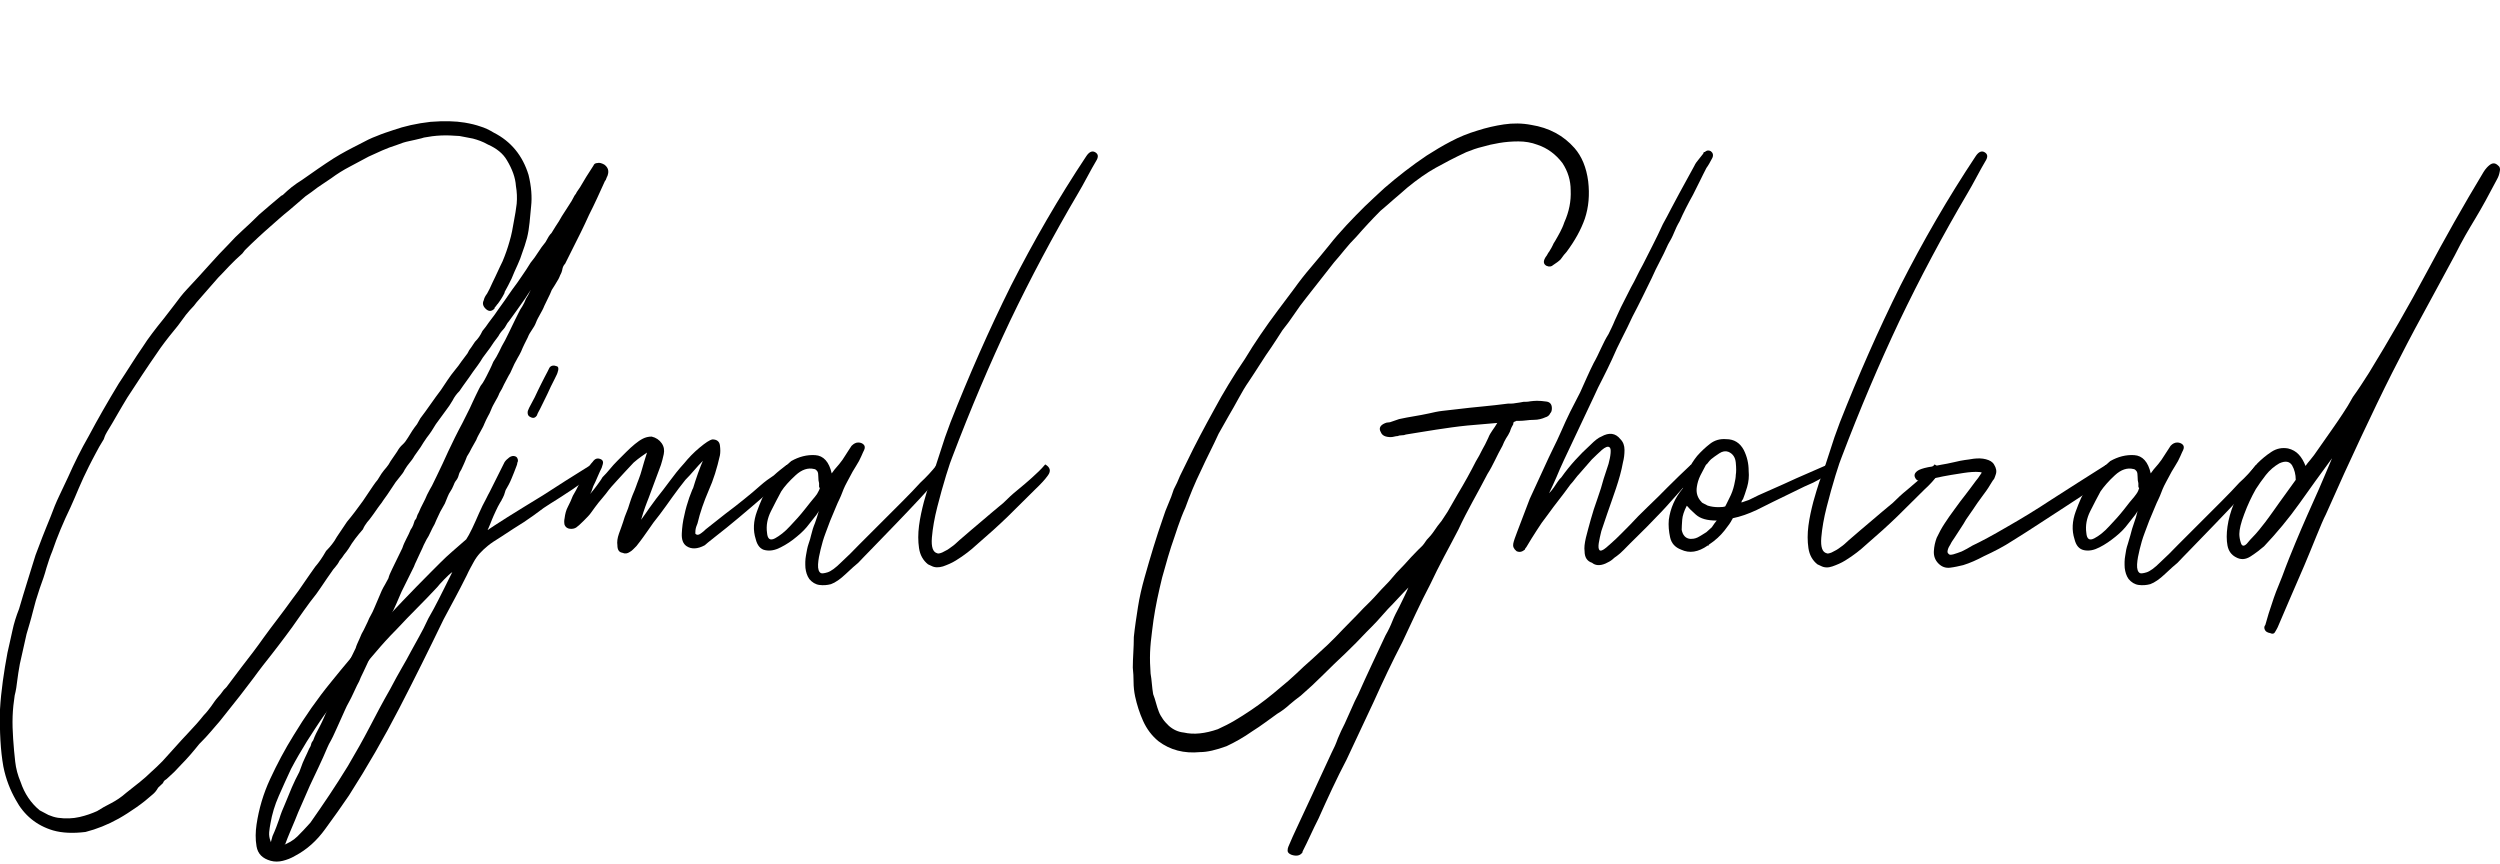
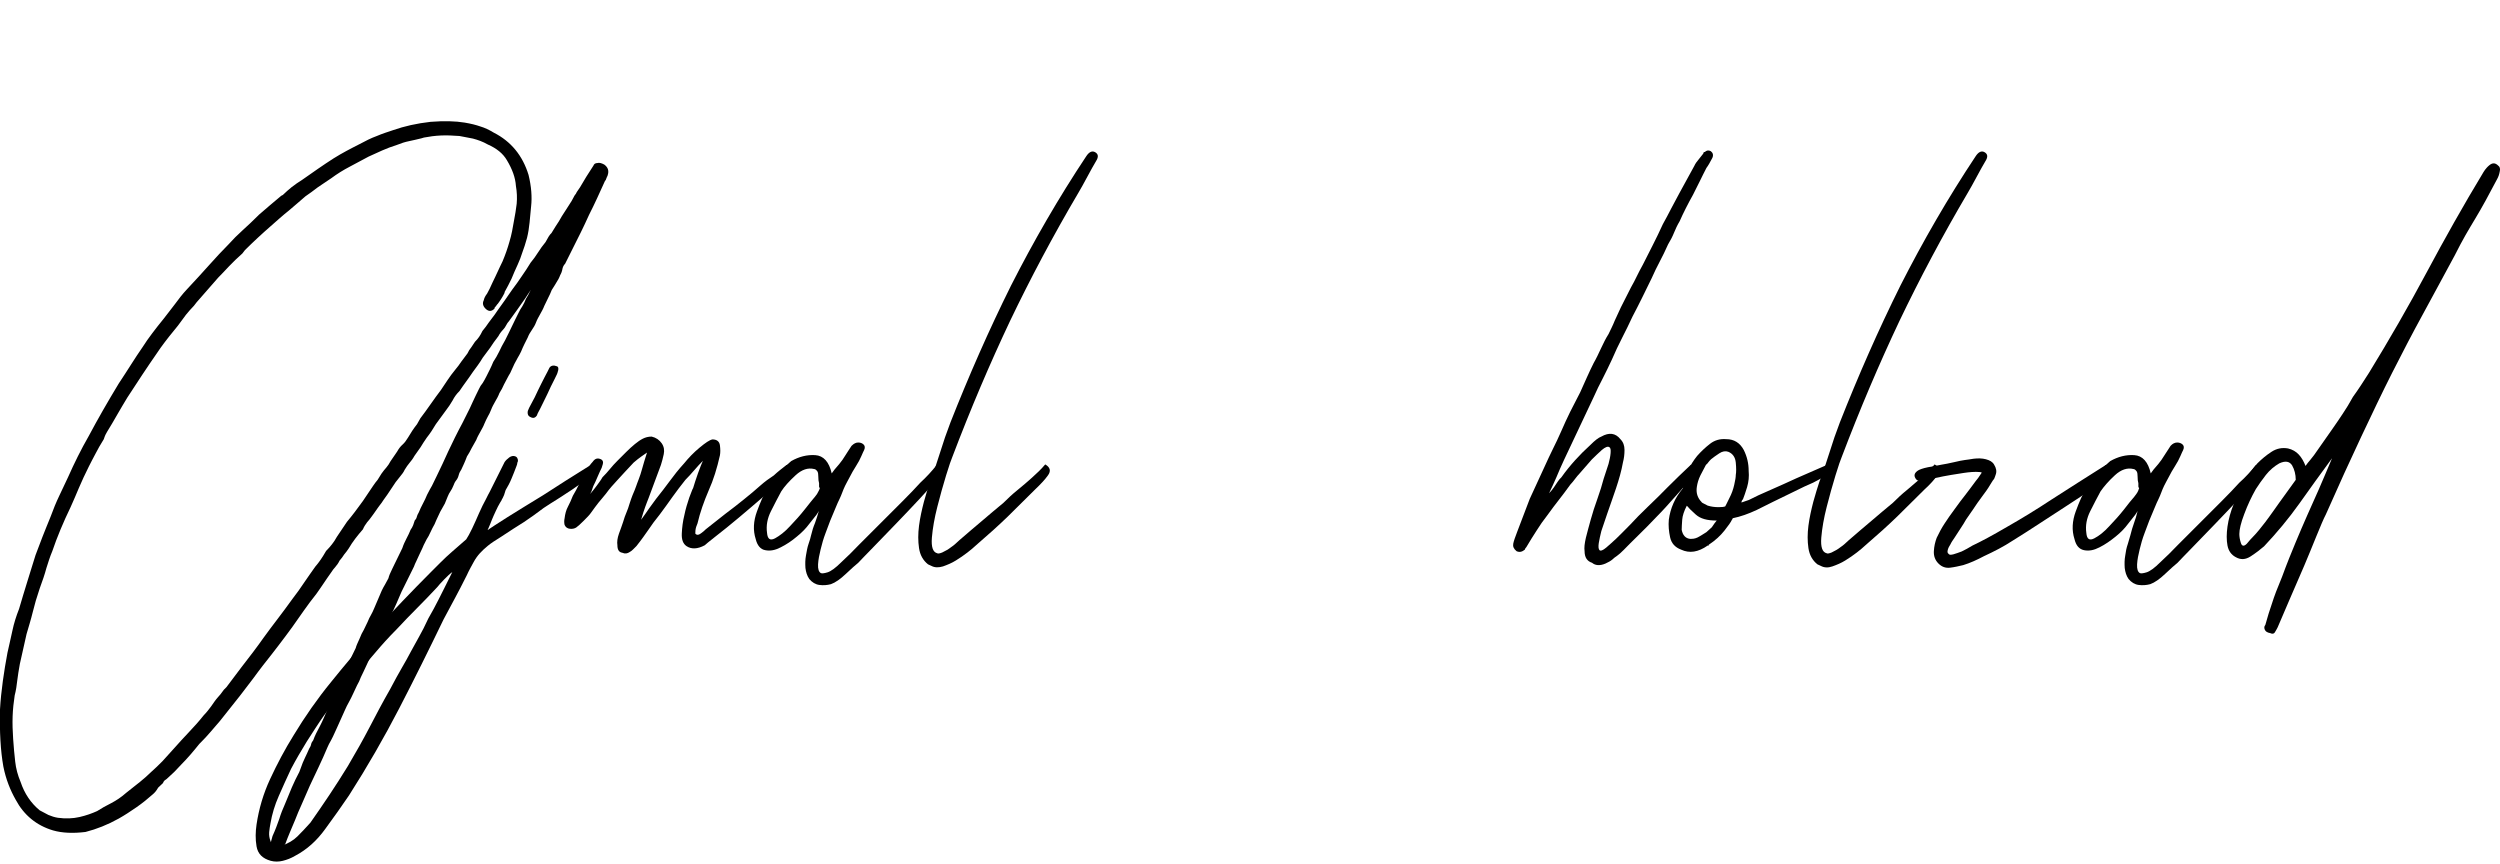
<svg xmlns="http://www.w3.org/2000/svg" version="1.1" id="Layer_1" x="0px" y="0px" width="97.06px" height="33.55px" viewBox="0 0 97.06 33.55" style="enable-background:new 0 0 97.06 33.55;" xml:space="preserve">
  <g>
    <path d="M21.75,10.68c-0.04,0.11-0.09,0.2-0.15,0.29c-0.05,0.09-0.11,0.18-0.18,0.29c-0.04,0.11-0.09,0.21-0.14,0.31   c-0.05,0.1-0.1,0.2-0.15,0.31c-0.04,0.11-0.1,0.21-0.16,0.32s-0.12,0.21-0.16,0.32c-0.04,0.11-0.1,0.2-0.16,0.29   c-0.06,0.09-0.12,0.18-0.16,0.29c-0.04,0.09-0.09,0.17-0.13,0.26c-0.04,0.09-0.09,0.18-0.13,0.29c-0.04,0.09-0.09,0.17-0.13,0.24   c-0.04,0.08-0.09,0.16-0.13,0.24c-0.04,0.09-0.08,0.17-0.11,0.24c-0.03,0.08-0.07,0.15-0.11,0.21c-0.06,0.11-0.12,0.22-0.18,0.34   c-0.05,0.12-0.11,0.23-0.18,0.34c-0.04,0.11-0.1,0.22-0.16,0.32c-0.06,0.11-0.12,0.21-0.16,0.32c-0.04,0.11-0.09,0.2-0.13,0.27   c-0.04,0.08-0.09,0.17-0.13,0.27c-0.04,0.11-0.1,0.21-0.16,0.32c-0.06,0.11-0.12,0.21-0.16,0.32c-0.06,0.11-0.12,0.21-0.18,0.32   c-0.05,0.11-0.11,0.21-0.18,0.32c-0.04,0.11-0.08,0.2-0.11,0.27s-0.07,0.16-0.11,0.24c-0.04,0.06-0.08,0.13-0.1,0.21   c-0.02,0.08-0.05,0.15-0.1,0.21s-0.08,0.13-0.11,0.21s-0.07,0.15-0.11,0.21s-0.08,0.13-0.11,0.21c-0.03,0.08-0.07,0.17-0.11,0.27   c-0.06,0.11-0.12,0.21-0.18,0.32c-0.05,0.11-0.1,0.21-0.15,0.32c-0.04,0.11-0.09,0.21-0.15,0.31c-0.05,0.1-0.1,0.2-0.15,0.31   c-0.04,0.06-0.11,0.18-0.19,0.35c-0.02,0.06-0.08,0.18-0.16,0.35c-0.02,0.04-0.04,0.09-0.06,0.13c-0.02,0.04-0.04,0.09-0.06,0.13   c-0.04,0.09-0.08,0.16-0.1,0.23l-0.48,0.97l-0.1,0.23c-0.06,0.15-0.13,0.3-0.19,0.43c-0.06,0.14-0.14,0.27-0.23,0.4   c-0.02,0.06-0.05,0.14-0.1,0.23c-0.06,0.17-0.14,0.31-0.23,0.42c-0.04,0.15-0.1,0.29-0.16,0.42c-0.06,0.13-0.13,0.26-0.19,0.39   c-0.06,0.13-0.13,0.26-0.19,0.4s-0.13,0.27-0.19,0.4c-0.04,0.11-0.09,0.22-0.15,0.32c-0.05,0.11-0.1,0.21-0.15,0.32   s-0.1,0.21-0.16,0.32c-0.06,0.11-0.12,0.22-0.16,0.32c-0.11,0.24-0.21,0.47-0.31,0.69c-0.1,0.23-0.2,0.44-0.31,0.63l-0.06,0.13   c-0.11,0.26-0.22,0.51-0.34,0.76c-0.12,0.25-0.23,0.49-0.34,0.72c-0.11,0.26-0.21,0.49-0.31,0.71s-0.19,0.43-0.27,0.64   c-0.06,0.15-0.13,0.3-0.19,0.45s-0.13,0.31-0.19,0.48l-0.03,0.03c0,0.04-0.01,0.07-0.02,0.1c-0.01,0.02-0.02,0.05-0.02,0.1   c0,0.09-0.03,0.14-0.1,0.16c0,0.02-0.03,0.03-0.1,0.03h-0.06c-0.17-0.06-0.26-0.18-0.26-0.35c0.02-0.09,0.04-0.16,0.05-0.21   c0.01-0.05,0.03-0.11,0.05-0.18c0.11-0.24,0.19-0.46,0.26-0.66c0.06-0.2,0.14-0.4,0.23-0.6c0.09-0.21,0.17-0.42,0.26-0.63   c0.09-0.2,0.18-0.4,0.29-0.6l0.06-0.16c0.04-0.13,0.1-0.26,0.16-0.39s0.12-0.25,0.16-0.35c0.04-0.06,0.07-0.12,0.08-0.18   c0.01-0.05,0.04-0.1,0.08-0.15c0.06-0.17,0.15-0.35,0.26-0.55c0.11-0.21,0.2-0.43,0.29-0.64c0.09-0.21,0.18-0.43,0.29-0.64   c0.11-0.24,0.21-0.46,0.31-0.68c0.1-0.21,0.2-0.44,0.31-0.68l0.19-0.39c0.02-0.09,0.08-0.21,0.16-0.39   c0.04-0.11,0.09-0.21,0.15-0.31c0.05-0.1,0.1-0.2,0.15-0.31c0.04-0.11,0.09-0.2,0.13-0.27s0.09-0.17,0.13-0.27l0.29-0.68   c0.04-0.09,0.09-0.17,0.13-0.24c0.04-0.08,0.09-0.16,0.13-0.24c0.02-0.09,0.07-0.21,0.16-0.39l0.19-0.39l0.19-0.39   c0.04-0.13,0.1-0.25,0.16-0.37c0.06-0.12,0.12-0.23,0.16-0.34c0.04-0.06,0.08-0.12,0.1-0.18c0.02-0.05,0.04-0.11,0.06-0.18   c0.04-0.04,0.07-0.09,0.08-0.14c0.01-0.05,0.04-0.11,0.08-0.18c0.04-0.11,0.1-0.22,0.16-0.34c0.06-0.12,0.12-0.23,0.16-0.34   c0.09-0.17,0.15-0.29,0.19-0.35l0.19-0.39c0.04-0.09,0.08-0.16,0.11-0.23s0.07-0.14,0.11-0.23c0.04-0.09,0.08-0.17,0.11-0.24   s0.07-0.16,0.11-0.24c0.17-0.36,0.35-0.73,0.55-1.1l0.16-0.32c0.09-0.17,0.17-0.34,0.24-0.5c0.07-0.16,0.16-0.33,0.24-0.5   c0.04-0.09,0.09-0.17,0.15-0.24c0.05-0.08,0.1-0.17,0.15-0.27c0.04-0.09,0.09-0.17,0.13-0.26c0.04-0.09,0.09-0.18,0.13-0.29   c0.09-0.13,0.16-0.26,0.23-0.4c0.06-0.14,0.14-0.28,0.23-0.44c0.09-0.17,0.17-0.35,0.26-0.53c0.09-0.18,0.17-0.36,0.26-0.53   c0.04-0.09,0.09-0.17,0.15-0.26c0.05-0.09,0.1-0.18,0.14-0.29c0.04-0.06,0.11-0.18,0.19-0.35l-0.23,0.35   c-0.11,0.15-0.21,0.3-0.31,0.44s-0.2,0.28-0.31,0.43c-0.04,0.04-0.08,0.1-0.11,0.16s-0.07,0.12-0.11,0.16s-0.08,0.09-0.11,0.13   s-0.06,0.09-0.08,0.13c-0.13,0.17-0.24,0.32-0.32,0.45l-0.29,0.39c-0.06,0.11-0.13,0.2-0.19,0.29c-0.06,0.09-0.13,0.17-0.19,0.26   c-0.09,0.13-0.17,0.25-0.26,0.37c-0.09,0.12-0.17,0.24-0.26,0.37c-0.11,0.11-0.2,0.23-0.27,0.37c-0.08,0.14-0.17,0.27-0.27,0.4   c-0.06,0.09-0.13,0.17-0.19,0.26c-0.06,0.09-0.13,0.17-0.19,0.26c-0.11,0.19-0.23,0.37-0.35,0.52c-0.09,0.13-0.17,0.25-0.24,0.37   c-0.08,0.12-0.16,0.23-0.24,0.34c-0.06,0.11-0.13,0.2-0.19,0.27s-0.13,0.17-0.19,0.27c-0.04,0.09-0.1,0.17-0.16,0.24   c-0.06,0.08-0.13,0.16-0.19,0.24c-0.11,0.17-0.22,0.33-0.32,0.48c-0.04,0.06-0.09,0.13-0.15,0.21c-0.05,0.08-0.1,0.15-0.15,0.21   s-0.09,0.13-0.15,0.21s-0.1,0.15-0.15,0.21c-0.06,0.09-0.13,0.17-0.19,0.24c-0.06,0.08-0.12,0.17-0.16,0.27   c-0.21,0.24-0.4,0.48-0.55,0.74c-0.06,0.09-0.12,0.17-0.18,0.24c-0.05,0.08-0.11,0.16-0.18,0.24c-0.04,0.09-0.1,0.17-0.16,0.24   s-0.12,0.14-0.16,0.21c-0.11,0.15-0.2,0.29-0.29,0.42s-0.18,0.27-0.29,0.42c-0.17,0.21-0.33,0.43-0.48,0.64   c-0.15,0.21-0.3,0.43-0.45,0.64c-0.17,0.24-0.35,0.47-0.53,0.71c-0.18,0.24-0.38,0.49-0.6,0.77c-0.13,0.17-0.26,0.34-0.39,0.52   c-0.13,0.17-0.27,0.35-0.42,0.55l-0.1,0.13l-0.77,0.97c-0.13,0.15-0.25,0.29-0.37,0.43c-0.12,0.14-0.24,0.27-0.37,0.4l-0.06,0.06   c-0.24,0.3-0.47,0.57-0.71,0.81c-0.17,0.19-0.33,0.35-0.48,0.48c-0.06,0.06-0.12,0.11-0.16,0.13c-0.04,0.04-0.06,0.08-0.06,0.1   c-0.06,0.06-0.13,0.12-0.19,0.18C6.06,30.72,6,30.78,5.93,30.84c-0.19,0.17-0.4,0.34-0.63,0.5c-0.23,0.16-0.46,0.31-0.69,0.44   c-0.43,0.24-0.86,0.41-1.29,0.52c-0.49,0.06-0.91,0.04-1.26-0.06c-0.64-0.19-1.13-0.59-1.45-1.19c-0.21-0.37-0.38-0.79-0.48-1.29   c-0.11-0.62-0.15-1.36-0.13-2.22c0.02-0.36,0.06-0.73,0.11-1.1c0.05-0.36,0.11-0.73,0.18-1.1c0.06-0.28,0.13-0.56,0.19-0.85   c0.06-0.29,0.15-0.57,0.26-0.85c0.11-0.36,0.21-0.72,0.32-1.06c0.11-0.34,0.21-0.69,0.32-1.03c0.09-0.24,0.18-0.47,0.27-0.71   s0.2-0.49,0.31-0.77c0.11-0.3,0.22-0.57,0.34-0.82c0.12-0.25,0.23-0.49,0.34-0.72c0.24-0.54,0.5-1.07,0.81-1.61   c0.34-0.64,0.73-1.32,1.16-2.03c0.17-0.26,0.33-0.5,0.48-0.74c0.15-0.24,0.3-0.46,0.45-0.68c0.11-0.17,0.23-0.35,0.37-0.53   c0.14-0.18,0.28-0.37,0.44-0.56C6.5,12.18,6.65,12,6.79,11.81s0.29-0.39,0.47-0.58c0.32-0.34,0.61-0.66,0.87-0.95   c0.26-0.29,0.5-0.55,0.74-0.79c0.17-0.19,0.36-0.38,0.56-0.56c0.2-0.18,0.39-0.36,0.56-0.53l0.06-0.06   c0.15-0.13,0.29-0.25,0.43-0.37c0.14-0.12,0.28-0.24,0.44-0.37l0.06-0.03c0.11-0.11,0.23-0.21,0.35-0.31   c0.13-0.1,0.26-0.19,0.39-0.27c0.21-0.15,0.42-0.29,0.63-0.44c0.2-0.14,0.4-0.27,0.6-0.4c0.17-0.11,0.34-0.2,0.5-0.29   c0.16-0.09,0.33-0.17,0.5-0.26c0.24-0.13,0.46-0.24,0.68-0.32c0.21-0.09,0.43-0.16,0.64-0.23c0.43-0.15,0.91-0.26,1.45-0.32   c0.52-0.04,0.96-0.03,1.32,0.03c0.24,0.04,0.44,0.09,0.61,0.15c0.17,0.05,0.34,0.13,0.52,0.24c0.67,0.34,1.12,0.89,1.35,1.64   c0.11,0.45,0.14,0.86,0.1,1.22c-0.02,0.21-0.04,0.42-0.06,0.63c-0.02,0.2-0.05,0.4-0.1,0.6c-0.06,0.22-0.12,0.4-0.18,0.56   c-0.05,0.16-0.11,0.32-0.18,0.47c-0.09,0.19-0.17,0.38-0.24,0.55c-0.08,0.17-0.17,0.34-0.27,0.52v0.03   c-0.04,0.09-0.09,0.16-0.13,0.23s-0.09,0.13-0.13,0.19c-0.02,0.02-0.04,0.04-0.05,0.06c-0.01,0.02-0.04,0.05-0.08,0.1v0.03   c-0.11,0.11-0.21,0.12-0.32,0.03c-0.13-0.11-0.16-0.23-0.1-0.35c0.02-0.09,0.06-0.17,0.13-0.26l0.1-0.19   c0.02-0.04,0.04-0.09,0.06-0.13c0.02-0.04,0.04-0.09,0.06-0.13c0.06-0.13,0.13-0.26,0.19-0.4c0.06-0.14,0.13-0.27,0.19-0.4   c0.11-0.26,0.2-0.52,0.27-0.77c0.08-0.26,0.13-0.54,0.18-0.84c0.04-0.19,0.07-0.4,0.1-0.63c0.02-0.23,0.01-0.46-0.03-0.69   c-0.02-0.32-0.14-0.65-0.35-1c-0.15-0.26-0.4-0.46-0.74-0.61c-0.19-0.11-0.39-0.18-0.58-0.23c-0.19-0.04-0.37-0.07-0.52-0.1   c-0.26-0.02-0.5-0.03-0.72-0.02c-0.23,0.01-0.45,0.04-0.66,0.08l-0.1,0.03c-0.17,0.04-0.33,0.08-0.48,0.11   c-0.15,0.03-0.31,0.08-0.48,0.15c-0.19,0.06-0.38,0.13-0.56,0.21c-0.18,0.08-0.36,0.16-0.53,0.24c-0.24,0.13-0.48,0.26-0.73,0.39   c-0.25,0.13-0.49,0.28-0.72,0.45c-0.17,0.11-0.34,0.23-0.52,0.35c-0.17,0.13-0.33,0.25-0.48,0.35c-0.19,0.17-0.41,0.35-0.64,0.55   c-0.24,0.19-0.47,0.4-0.71,0.61c-0.17,0.15-0.34,0.3-0.5,0.45c-0.16,0.15-0.33,0.31-0.5,0.48l-0.1,0.13   c-0.19,0.17-0.37,0.34-0.52,0.5c-0.15,0.16-0.29,0.31-0.42,0.44c-0.15,0.17-0.29,0.33-0.42,0.48c-0.13,0.15-0.27,0.31-0.42,0.48   l-0.1,0.13c-0.11,0.11-0.21,0.23-0.31,0.35c-0.1,0.13-0.2,0.27-0.31,0.42c-0.11,0.13-0.22,0.27-0.34,0.42   c-0.12,0.15-0.23,0.3-0.34,0.45l-0.13,0.19c-0.39,0.56-0.77,1.14-1.16,1.74c-0.13,0.21-0.26,0.44-0.39,0.66   c-0.13,0.23-0.26,0.45-0.39,0.66c-0.04,0.06-0.09,0.16-0.13,0.29c-0.13,0.21-0.24,0.4-0.32,0.56c-0.09,0.16-0.17,0.33-0.26,0.5   c-0.15,0.3-0.28,0.58-0.39,0.84c-0.11,0.26-0.21,0.5-0.32,0.74c-0.28,0.58-0.52,1.15-0.71,1.71c-0.09,0.21-0.16,0.44-0.23,0.66   c-0.06,0.23-0.15,0.49-0.26,0.79c-0.11,0.32-0.2,0.63-0.27,0.92s-0.16,0.57-0.24,0.85c-0.04,0.19-0.09,0.39-0.13,0.58   c-0.04,0.19-0.09,0.39-0.13,0.58c-0.04,0.24-0.08,0.45-0.1,0.64c-0.02,0.19-0.05,0.39-0.1,0.58c-0.04,0.26-0.07,0.53-0.08,0.81   c-0.01,0.28,0,0.57,0.02,0.87c0.02,0.32,0.05,0.62,0.08,0.89s0.1,0.53,0.21,0.79c0.15,0.45,0.4,0.82,0.74,1.1   c0.11,0.06,0.22,0.12,0.34,0.18c0.12,0.05,0.24,0.09,0.37,0.11c0.3,0.04,0.58,0.03,0.84-0.03c0.26-0.06,0.48-0.14,0.68-0.23   c0.17-0.11,0.35-0.21,0.55-0.31c0.19-0.1,0.39-0.23,0.58-0.4c0.19-0.15,0.37-0.29,0.53-0.42c0.16-0.13,0.31-0.26,0.44-0.39   c0.15-0.13,0.29-0.27,0.44-0.42c0.14-0.15,0.29-0.32,0.47-0.52c0.17-0.19,0.35-0.39,0.55-0.6c0.19-0.2,0.39-0.42,0.58-0.66   c0.11-0.11,0.2-0.23,0.29-0.35c0.09-0.13,0.17-0.25,0.26-0.35c0.06-0.06,0.14-0.16,0.23-0.29l0.1-0.1l0.58-0.77   c0.32-0.41,0.61-0.79,0.87-1.16c0.17-0.24,0.35-0.47,0.53-0.71c0.18-0.24,0.38-0.5,0.6-0.81c0.15-0.19,0.29-0.39,0.43-0.6   c0.14-0.2,0.28-0.41,0.44-0.63c0.15-0.17,0.29-0.38,0.42-0.61c0.09-0.09,0.16-0.17,0.23-0.26s0.13-0.18,0.19-0.29l0.39-0.58   c0.11-0.13,0.21-0.26,0.31-0.39s0.2-0.27,0.31-0.42l0.39-0.58c0.06-0.09,0.12-0.17,0.18-0.24c0.05-0.08,0.1-0.16,0.15-0.24   c0.06-0.09,0.13-0.17,0.19-0.24s0.12-0.16,0.16-0.24c0.04-0.06,0.09-0.13,0.13-0.19c0.04-0.06,0.09-0.13,0.13-0.19   c0.06-0.11,0.13-0.2,0.21-0.27c0.08-0.07,0.15-0.17,0.21-0.27c0.11-0.19,0.23-0.37,0.35-0.52l0.13-0.23   c0.13-0.17,0.26-0.35,0.4-0.55s0.27-0.38,0.4-0.55c0.09-0.13,0.17-0.26,0.26-0.39c0.09-0.13,0.18-0.26,0.29-0.39   c0.09-0.11,0.17-0.21,0.24-0.32c0.08-0.11,0.16-0.21,0.24-0.32c0.04-0.09,0.09-0.17,0.15-0.24c0.05-0.07,0.1-0.15,0.14-0.21   c0.06-0.06,0.12-0.13,0.16-0.19s0.09-0.14,0.13-0.23c0.09-0.11,0.17-0.21,0.24-0.32c0.08-0.11,0.16-0.21,0.24-0.32   c0.09-0.13,0.17-0.25,0.26-0.37c0.09-0.12,0.17-0.24,0.26-0.37l0.16-0.23c0.13-0.17,0.25-0.34,0.37-0.52   c0.12-0.17,0.23-0.34,0.34-0.52c0.11-0.13,0.2-0.26,0.29-0.4c0.09-0.14,0.18-0.27,0.29-0.4c0.09-0.17,0.16-0.29,0.23-0.35   l0.16-0.26c0.09-0.13,0.17-0.26,0.24-0.39c0.08-0.13,0.17-0.27,0.27-0.42c0.09-0.13,0.15-0.24,0.19-0.32   c0.02-0.04,0.04-0.08,0.06-0.1c0.02-0.02,0.04-0.05,0.06-0.1l0.13-0.19c0.15-0.26,0.32-0.54,0.52-0.84c0.02-0.06,0.07-0.1,0.16-0.1   c0.06-0.02,0.15,0,0.26,0.06c0.15,0.11,0.19,0.25,0.13,0.42c0,0.02-0.01,0.04-0.03,0.06c0,0.02-0.01,0.04-0.02,0.06   s-0.02,0.04-0.02,0.06l-0.03,0.03c-0.11,0.24-0.21,0.46-0.31,0.68c-0.1,0.21-0.2,0.43-0.31,0.64c-0.11,0.24-0.21,0.46-0.32,0.68   c-0.11,0.21-0.21,0.43-0.32,0.64l-0.29,0.58c-0.04,0.04-0.08,0.1-0.1,0.18C21.82,10.54,21.79,10.61,21.75,10.68z" />
    <path d="M22.94,18.05c0.13,0.21,0.12,0.37-0.03,0.45c-0.19,0.15-0.36,0.27-0.5,0.37s-0.27,0.19-0.4,0.27   c-0.13,0.09-0.26,0.17-0.4,0.26c-0.14,0.09-0.31,0.19-0.5,0.32c-0.28,0.21-0.54,0.4-0.77,0.55c-0.24,0.15-0.54,0.34-0.9,0.58   c-0.21,0.13-0.38,0.24-0.5,0.34c-0.12,0.1-0.22,0.19-0.31,0.29c-0.09,0.1-0.17,0.21-0.24,0.34c-0.07,0.13-0.17,0.3-0.27,0.52   c-0.17,0.34-0.32,0.63-0.45,0.87s-0.28,0.52-0.45,0.84c-0.56,1.16-1.13,2.31-1.72,3.45c-0.59,1.14-1.24,2.27-1.95,3.38   c-0.28,0.41-0.58,0.84-0.92,1.3c-0.33,0.46-0.72,0.81-1.18,1.05c-0.15,0.09-0.31,0.15-0.47,0.19c-0.16,0.04-0.32,0.04-0.47,0   c-0.32-0.09-0.5-0.27-0.55-0.56s-0.04-0.57,0-0.85c0.09-0.6,0.26-1.19,0.53-1.77c0.27-0.58,0.57-1.15,0.92-1.71   c0.43-0.71,0.91-1.4,1.45-2.06c0.54-0.67,1.08-1.31,1.64-1.93c0.73-0.79,1.48-1.58,2.25-2.35c0.09-0.09,0.2-0.2,0.35-0.35   c0.15-0.15,0.3-0.29,0.45-0.42c0.17-0.15,0.35-0.31,0.55-0.48c0.06-0.09,0.14-0.23,0.23-0.42c0.09-0.19,0.18-0.39,0.27-0.6   s0.18-0.38,0.26-0.53c0.08-0.15,0.12-0.25,0.15-0.29l0.58-1.16c0.04-0.06,0.1-0.12,0.18-0.18c0.07-0.05,0.15-0.07,0.21-0.05   c0.09,0.02,0.13,0.09,0.13,0.19c-0.02,0.04-0.03,0.08-0.03,0.1s-0.01,0.05-0.03,0.1c-0.06,0.17-0.13,0.33-0.19,0.48   c-0.06,0.15-0.14,0.3-0.23,0.45l-0.06,0.19l-0.06,0.13c-0.02,0.02-0.03,0.04-0.03,0.06c-0.04,0.06-0.09,0.15-0.15,0.26   c-0.05,0.11-0.11,0.22-0.16,0.34c-0.05,0.12-0.1,0.23-0.14,0.34c-0.04,0.11-0.08,0.18-0.1,0.23c0.09-0.06,0.34-0.23,0.77-0.5   s0.89-0.55,1.38-0.85C21.63,18.87,22.25,18.48,22.94,18.05z M16.63,24.01c0.15-0.26,0.28-0.5,0.4-0.74   c0.12-0.24,0.3-0.59,0.53-1.06c-0.09,0.06-0.19,0.16-0.32,0.29s-0.21,0.23-0.26,0.29c-0.28,0.3-0.54,0.57-0.79,0.82   c-0.25,0.25-0.51,0.52-0.79,0.82c-0.3,0.3-0.58,0.61-0.84,0.92c-0.26,0.31-0.53,0.62-0.81,0.92c-0.19,0.24-0.39,0.48-0.58,0.73   c-0.19,0.25-0.39,0.5-0.58,0.76c-0.24,0.34-0.46,0.69-0.68,1.03c-0.21,0.34-0.42,0.7-0.61,1.06c-0.17,0.36-0.33,0.72-0.48,1.06   c-0.15,0.34-0.26,0.7-0.32,1.06c-0.02,0.11-0.04,0.22-0.05,0.34c-0.01,0.12,0.01,0.23,0.05,0.34c0.06,0.19,0.2,0.26,0.42,0.19   c0.26-0.09,0.47-0.21,0.63-0.37s0.33-0.34,0.5-0.53c0.26-0.37,0.5-0.72,0.74-1.08s0.47-0.72,0.71-1.11c0.32-0.54,0.6-1.04,0.84-1.5   c0.24-0.46,0.5-0.96,0.81-1.5c0.17-0.32,0.32-0.6,0.45-0.82s0.25-0.44,0.35-0.63c0.11-0.19,0.21-0.39,0.32-0.58   C16.38,24.53,16.5,24.29,16.63,24.01z M20.59,16.19c-0.09-0.04-0.12-0.12-0.1-0.23c0.02-0.06,0.07-0.17,0.15-0.31   c0.08-0.14,0.16-0.3,0.24-0.48c0.09-0.18,0.17-0.35,0.26-0.52s0.15-0.28,0.19-0.37c0.06-0.09,0.16-0.11,0.29-0.06   c0.06,0.02,0.08,0.1,0.03,0.23c0,0.02-0.04,0.12-0.13,0.29c-0.09,0.17-0.18,0.36-0.27,0.56c-0.1,0.2-0.19,0.39-0.27,0.55   c-0.09,0.16-0.13,0.25-0.13,0.27C20.78,16.23,20.7,16.25,20.59,16.19z" />
    <path d="M30.54,18.05c0.11,0.11,0.14,0.2,0.1,0.27c-0.04,0.08-0.16,0.2-0.35,0.37c-0.13,0.13-0.35,0.33-0.66,0.6   c-0.31,0.27-0.63,0.54-0.95,0.81c-0.32,0.27-0.62,0.51-0.89,0.72c-0.27,0.21-0.41,0.33-0.43,0.35c-0.28,0.15-0.52,0.16-0.71,0.03   c-0.13-0.09-0.19-0.25-0.18-0.48c0.01-0.24,0.04-0.48,0.1-0.72c0.05-0.25,0.12-0.47,0.19-0.68c0.08-0.2,0.12-0.33,0.15-0.37   c0.04-0.15,0.11-0.34,0.19-0.58c0.09-0.24,0.15-0.4,0.19-0.48c-0.11,0.11-0.22,0.23-0.34,0.37c-0.12,0.14-0.23,0.26-0.34,0.37   c-0.17,0.21-0.34,0.44-0.5,0.66c-0.16,0.23-0.33,0.46-0.5,0.69c-0.17,0.21-0.32,0.41-0.43,0.58c-0.12,0.17-0.27,0.39-0.47,0.64   c-0.04,0.04-0.09,0.09-0.13,0.13c-0.04,0.04-0.09,0.08-0.13,0.1c-0.09,0.06-0.18,0.08-0.29,0.03c-0.13-0.02-0.19-0.12-0.19-0.29   c-0.02-0.13,0-0.28,0.06-0.45s0.12-0.32,0.16-0.45c0.04-0.15,0.09-0.27,0.13-0.37c0.04-0.1,0.09-0.22,0.13-0.37   c0.04-0.13,0.08-0.23,0.11-0.31c0.03-0.07,0.06-0.14,0.08-0.19s0.04-0.11,0.06-0.16c0.02-0.05,0.05-0.15,0.1-0.27   c0.04-0.11,0.09-0.24,0.13-0.4c0.04-0.16,0.11-0.37,0.19-0.63c-0.06,0.04-0.14,0.1-0.23,0.16c-0.09,0.06-0.18,0.14-0.29,0.23   c-0.26,0.28-0.47,0.5-0.63,0.68c-0.16,0.17-0.31,0.34-0.44,0.52c-0.11,0.13-0.2,0.25-0.29,0.35c-0.09,0.11-0.18,0.24-0.29,0.39   c-0.06,0.09-0.16,0.19-0.29,0.32c-0.13,0.13-0.23,0.22-0.29,0.26c-0.06,0.04-0.15,0.06-0.24,0.05c-0.1-0.01-0.17-0.06-0.21-0.15   c-0.02-0.09-0.02-0.17,0-0.26c0.02-0.17,0.06-0.32,0.13-0.45s0.13-0.27,0.19-0.42c0.09-0.15,0.17-0.3,0.24-0.45   c0.08-0.15,0.16-0.3,0.24-0.45c0.02-0.04,0.06-0.11,0.13-0.21c0.06-0.1,0.12-0.17,0.16-0.21c0.09-0.13,0.19-0.16,0.32-0.1   c0.04,0.02,0.07,0.05,0.08,0.1c0.01,0.04-0.01,0.12-0.05,0.23c-0.04,0.09-0.1,0.2-0.16,0.35c-0.06,0.15-0.12,0.27-0.16,0.35   C23.03,18.9,23,18.95,22.99,19c-0.01,0.05-0.04,0.11-0.08,0.18c0.11-0.13,0.2-0.24,0.27-0.34c0.07-0.1,0.15-0.2,0.21-0.31   c0.11-0.11,0.2-0.21,0.29-0.32c0.09-0.11,0.18-0.21,0.29-0.32c0.11-0.11,0.22-0.22,0.34-0.34c0.12-0.12,0.23-0.22,0.34-0.31   c0.11-0.09,0.21-0.16,0.31-0.21s0.21-0.08,0.34-0.08c0.17,0.04,0.3,0.13,0.39,0.26c0.09,0.13,0.11,0.27,0.08,0.42   c-0.03,0.15-0.07,0.29-0.11,0.42l-0.48,1.29c-0.04,0.11-0.09,0.22-0.13,0.34c-0.04,0.12-0.1,0.28-0.16,0.5   c0.11-0.15,0.21-0.29,0.31-0.44c0.1-0.14,0.19-0.26,0.27-0.37c0.19-0.24,0.37-0.47,0.53-0.69s0.35-0.46,0.56-0.69   c0.17-0.21,0.37-0.42,0.6-0.61c0.23-0.19,0.39-0.3,0.5-0.32c0.17,0,0.27,0.08,0.29,0.23c0.02,0.15,0.02,0.28,0,0.39   c-0.11,0.49-0.25,0.95-0.44,1.37c-0.18,0.42-0.33,0.84-0.43,1.27c-0.04,0.09-0.07,0.18-0.08,0.27c-0.01,0.1-0.01,0.15,0.02,0.15   c0.04,0.04,0.11,0.03,0.19-0.03c0.09-0.06,0.15-0.12,0.19-0.16c0.24-0.19,0.49-0.39,0.76-0.6c0.27-0.2,0.51-0.39,0.72-0.56   c0.24-0.19,0.45-0.37,0.63-0.53s0.36-0.29,0.53-0.4C30.2,18.31,30.37,18.18,30.54,18.05z" />
    <path d="M36.37,18.05c0.15,0.06,0.21,0.16,0.18,0.27c-0.03,0.12-0.07,0.2-0.11,0.24c-0.19,0.21-0.44,0.48-0.74,0.81   c-0.3,0.32-0.61,0.65-0.93,0.98c-0.32,0.33-0.62,0.64-0.89,0.92c-0.27,0.28-0.46,0.47-0.56,0.58c-0.11,0.09-0.27,0.23-0.48,0.43   c-0.21,0.2-0.41,0.34-0.58,0.4c-0.15,0.04-0.3,0.05-0.45,0.03c-0.15-0.02-0.28-0.1-0.39-0.23c-0.09-0.13-0.13-0.27-0.15-0.43   c-0.01-0.16-0.01-0.32,0.02-0.48s0.05-0.31,0.1-0.45s0.08-0.25,0.1-0.34c0.04-0.17,0.09-0.33,0.15-0.47   c0.05-0.14,0.1-0.29,0.15-0.47c-0.06,0.11-0.13,0.2-0.19,0.27s-0.13,0.16-0.19,0.24c-0.11,0.15-0.26,0.31-0.47,0.48   c-0.2,0.17-0.41,0.31-0.63,0.42c-0.21,0.11-0.41,0.15-0.6,0.11c-0.18-0.03-0.31-0.18-0.37-0.43c-0.11-0.34-0.09-0.7,0.05-1.08   c0.14-0.38,0.26-0.65,0.37-0.82c0.13-0.21,0.27-0.42,0.43-0.61c0.16-0.19,0.34-0.36,0.53-0.52c0.3-0.17,0.61-0.25,0.93-0.23   c0.32,0.02,0.54,0.26,0.64,0.71c0.04-0.06,0.08-0.11,0.11-0.15s0.09-0.1,0.18-0.21c0.09-0.11,0.17-0.22,0.24-0.34   c0.07-0.12,0.16-0.24,0.24-0.37c0.09-0.09,0.17-0.13,0.26-0.13c0.09,0,0.16,0.03,0.21,0.08c0.05,0.05,0.06,0.12,0.02,0.21   c-0.02,0.04-0.06,0.12-0.11,0.24c-0.05,0.12-0.12,0.25-0.21,0.39s-0.17,0.28-0.24,0.42c-0.08,0.14-0.13,0.25-0.18,0.34   c-0.04,0.09-0.08,0.17-0.11,0.26s-0.07,0.17-0.11,0.26c-0.04,0.09-0.09,0.18-0.13,0.29l-0.23,0.55c-0.04,0.11-0.1,0.27-0.18,0.48   c-0.08,0.21-0.14,0.42-0.19,0.63c-0.05,0.2-0.09,0.4-0.1,0.58c-0.01,0.18,0.03,0.3,0.11,0.34c0.04,0.02,0.13,0.01,0.26-0.03   c0.13-0.04,0.31-0.17,0.53-0.39c0.23-0.21,0.46-0.44,0.69-0.68l0.87-0.87c0.28-0.28,0.55-0.55,0.82-0.82   c0.27-0.27,0.5-0.51,0.69-0.72C35.96,18.53,36.18,18.29,36.37,18.05z M31.57,19.37c0.04-0.04,0.09-0.11,0.15-0.19   c0.05-0.09,0.09-0.16,0.11-0.23c-0.02-0.02-0.03-0.04-0.03-0.06v-0.13c-0.02-0.06-0.03-0.15-0.03-0.26c0-0.09-0.01-0.15-0.03-0.19   c-0.04-0.06-0.09-0.1-0.13-0.1c-0.24-0.06-0.48,0.02-0.72,0.24c-0.25,0.23-0.44,0.44-0.56,0.63c-0.13,0.24-0.26,0.49-0.4,0.77   c-0.14,0.28-0.19,0.56-0.15,0.84c0.02,0.24,0.12,0.31,0.31,0.21c0.18-0.1,0.38-0.25,0.58-0.47c0.2-0.21,0.4-0.43,0.58-0.66   C31.42,19.55,31.53,19.42,31.57,19.37z" />
    <path d="M42.17,6.07c0.11-0.17,0.23-0.23,0.35-0.16s0.14,0.18,0.03,0.35c-0.09,0.15-0.2,0.35-0.34,0.61s-0.25,0.46-0.34,0.61   c-0.99,1.68-1.87,3.34-2.66,4.99c-0.78,1.65-1.53,3.41-2.24,5.28c-0.04,0.09-0.12,0.32-0.24,0.71c-0.12,0.39-0.23,0.79-0.34,1.22   c-0.11,0.43-0.18,0.83-0.21,1.19c-0.03,0.37,0.04,0.57,0.21,0.61c0.02,0.02,0.09,0.01,0.19-0.03c0.13-0.06,0.25-0.13,0.35-0.21   c0.11-0.07,0.21-0.17,0.32-0.27c0.32-0.28,0.62-0.53,0.89-0.76c0.27-0.23,0.54-0.46,0.82-0.69c0.17-0.17,0.35-0.34,0.55-0.5   s0.38-0.32,0.55-0.47c0.19-0.17,0.37-0.34,0.52-0.52c0.19,0.11,0.23,0.25,0.11,0.42c-0.12,0.17-0.29,0.35-0.5,0.55   c-0.37,0.37-0.72,0.71-1.06,1.05c-0.34,0.33-0.76,0.71-1.26,1.14c-0.06,0.06-0.17,0.15-0.31,0.26c-0.14,0.11-0.29,0.21-0.45,0.31   s-0.33,0.17-0.5,0.23c-0.17,0.05-0.32,0.05-0.45-0.02l-0.13-0.06c-0.19-0.15-0.31-0.36-0.35-0.63c-0.04-0.27-0.04-0.56,0-0.87   c0.04-0.31,0.11-0.62,0.19-0.93c0.09-0.31,0.16-0.56,0.23-0.76c0.15-0.39,0.28-0.77,0.4-1.16c0.12-0.39,0.25-0.77,0.4-1.16   c0.71-1.8,1.49-3.58,2.35-5.31C40.13,9.36,41.1,7.68,42.17,6.07z" />
-     <path d="M61.66,7.04c0.06,0.52,0.02,1-0.13,1.45c-0.15,0.43-0.39,0.86-0.71,1.29c-0.06,0.06-0.14,0.16-0.23,0.29   c-0.04,0.04-0.09,0.08-0.13,0.11c-0.04,0.03-0.1,0.07-0.16,0.11c-0.06,0.06-0.15,0.08-0.26,0.03c-0.11-0.06-0.13-0.16-0.06-0.29   c0.02-0.04,0.04-0.07,0.05-0.08c0.01-0.01,0.03-0.04,0.05-0.08s0.04-0.07,0.05-0.08c0.01-0.01,0.03-0.04,0.05-0.08   c0.04-0.06,0.07-0.12,0.1-0.18c0.02-0.05,0.05-0.11,0.1-0.18c0.06-0.11,0.13-0.22,0.19-0.34s0.12-0.24,0.16-0.37   C60.92,8.22,61,7.8,60.98,7.39c0-0.39-0.11-0.74-0.32-1.06c-0.26-0.34-0.58-0.58-0.97-0.71c-0.24-0.09-0.48-0.13-0.74-0.13   s-0.5,0.02-0.74,0.06c-0.24,0.04-0.46,0.09-0.66,0.15c-0.21,0.05-0.41,0.12-0.63,0.21c-0.45,0.21-0.85,0.42-1.19,0.61   s-0.71,0.45-1.1,0.77c-0.17,0.15-0.34,0.3-0.52,0.45c-0.17,0.15-0.34,0.3-0.52,0.45c-0.17,0.17-0.33,0.34-0.48,0.5   s-0.3,0.33-0.45,0.5c-0.17,0.17-0.32,0.34-0.45,0.5s-0.27,0.33-0.42,0.5l-1.06,1.35c-0.17,0.21-0.33,0.43-0.47,0.64   c-0.14,0.21-0.3,0.43-0.47,0.64c-0.15,0.24-0.3,0.46-0.43,0.66c-0.14,0.2-0.29,0.42-0.44,0.66c-0.15,0.24-0.3,0.46-0.43,0.66   c-0.14,0.2-0.27,0.42-0.4,0.66c-0.13,0.24-0.26,0.47-0.39,0.69c-0.13,0.23-0.26,0.46-0.39,0.69c-0.11,0.24-0.22,0.47-0.34,0.71   c-0.12,0.24-0.23,0.47-0.34,0.71c-0.24,0.49-0.44,0.98-0.61,1.45c-0.11,0.24-0.2,0.48-0.29,0.74c-0.09,0.26-0.17,0.52-0.26,0.77   c-0.09,0.28-0.17,0.55-0.24,0.81c-0.08,0.26-0.15,0.53-0.21,0.81c-0.13,0.56-0.23,1.11-0.29,1.64c-0.04,0.3-0.07,0.59-0.08,0.85   c-0.01,0.27,0,0.54,0.02,0.82c0.02,0.13,0.04,0.26,0.05,0.4c0.01,0.14,0.03,0.27,0.05,0.4c0.04,0.11,0.08,0.22,0.11,0.34   c0.03,0.12,0.07,0.23,0.11,0.34c0.04,0.11,0.1,0.2,0.16,0.29c0.06,0.09,0.14,0.17,0.23,0.26c0.17,0.15,0.37,0.24,0.58,0.26   c0.39,0.09,0.83,0.04,1.32-0.13c0.24-0.11,0.46-0.22,0.66-0.34c0.2-0.12,0.41-0.25,0.63-0.4c0.19-0.13,0.39-0.27,0.58-0.42   s0.38-0.3,0.55-0.45c0.21-0.17,0.42-0.35,0.63-0.55c0.2-0.19,0.4-0.38,0.6-0.55c0.21-0.19,0.42-0.39,0.63-0.58   c0.2-0.19,0.4-0.4,0.6-0.61c0.17-0.17,0.34-0.35,0.52-0.53c0.17-0.18,0.34-0.36,0.52-0.53c0.11-0.11,0.2-0.21,0.29-0.31   s0.18-0.2,0.29-0.31c0.11-0.11,0.2-0.21,0.29-0.32c0.09-0.11,0.18-0.21,0.29-0.32s0.2-0.21,0.29-0.31s0.18-0.2,0.29-0.31   c0.08-0.09,0.17-0.17,0.24-0.24c0.08-0.07,0.14-0.17,0.21-0.27c0.11-0.11,0.21-0.23,0.29-0.35s0.18-0.26,0.29-0.39   c0.09-0.13,0.16-0.25,0.23-0.35l0.39-0.68c0.13-0.21,0.25-0.43,0.37-0.64c0.12-0.21,0.23-0.43,0.34-0.64   c0.09-0.15,0.17-0.29,0.24-0.44c0.08-0.14,0.16-0.29,0.24-0.47c0.04-0.11,0.1-0.2,0.16-0.29c0.06-0.09,0.13-0.18,0.19-0.29   l-1.16,0.1c-0.41,0.04-0.81,0.1-1.21,0.16c-0.4,0.06-0.79,0.13-1.18,0.19c-0.04,0.02-0.1,0.03-0.16,0.03s-0.12,0.01-0.16,0.03   c-0.04,0-0.09,0.01-0.13,0.02s-0.09,0.02-0.13,0.02c-0.21,0-0.34-0.06-0.39-0.19c-0.09-0.15-0.03-0.27,0.16-0.35   c0.04-0.02,0.09-0.03,0.13-0.03s0.09-0.01,0.13-0.03l0.29-0.1c0.19-0.04,0.39-0.08,0.58-0.11s0.39-0.07,0.58-0.11   c0.17-0.04,0.35-0.08,0.53-0.1c0.18-0.02,0.36-0.04,0.53-0.06c0.34-0.04,0.68-0.08,1.02-0.11c0.33-0.03,0.66-0.07,0.98-0.11   c0.11,0,0.21,0,0.3-0.02c0.1-0.01,0.2-0.03,0.31-0.05c0.09,0,0.17,0,0.26-0.02c0.09-0.01,0.17-0.02,0.26-0.02   c0.11,0,0.23,0.01,0.37,0.03c0.14,0.02,0.21,0.11,0.21,0.26c0,0.09-0.02,0.15-0.06,0.19c-0.04,0.09-0.11,0.14-0.19,0.16   c-0.13,0.06-0.28,0.1-0.45,0.1c-0.11,0-0.21,0.01-0.29,0.02c-0.09,0.01-0.18,0.02-0.29,0.02h-0.1l-0.06,0.03   c-0.04,0-0.06,0.03-0.06,0.1c-0.04,0.06-0.09,0.16-0.13,0.29c-0.04,0.09-0.09,0.17-0.15,0.26c-0.05,0.09-0.1,0.18-0.14,0.29   c-0.11,0.19-0.2,0.38-0.29,0.56c-0.09,0.18-0.18,0.36-0.29,0.53c-0.19,0.37-0.39,0.73-0.58,1.08c-0.19,0.35-0.38,0.71-0.55,1.08   c-0.19,0.37-0.38,0.72-0.56,1.06c-0.18,0.34-0.36,0.7-0.53,1.06c-0.19,0.37-0.38,0.74-0.56,1.13c-0.18,0.39-0.36,0.76-0.53,1.13   c-0.39,0.75-0.75,1.51-1.1,2.29c-0.17,0.37-0.35,0.74-0.53,1.13c-0.18,0.39-0.36,0.76-0.53,1.13c-0.19,0.37-0.38,0.74-0.56,1.13   c-0.18,0.39-0.36,0.77-0.53,1.16c-0.11,0.21-0.21,0.43-0.31,0.64c-0.1,0.21-0.2,0.43-0.31,0.64v0.03c-0.09,0.13-0.23,0.16-0.42,0.1   c-0.11-0.04-0.16-0.1-0.16-0.16s0.01-0.12,0.03-0.16c0.11-0.26,0.22-0.51,0.34-0.76c0.12-0.25,0.23-0.49,0.34-0.73   c0.17-0.37,0.34-0.72,0.5-1.08c0.16-0.35,0.33-0.71,0.5-1.08c0.09-0.17,0.17-0.35,0.24-0.55c0.08-0.19,0.17-0.39,0.27-0.58   c0.09-0.19,0.17-0.39,0.26-0.58c0.08-0.19,0.17-0.38,0.26-0.55c0.17-0.39,0.35-0.77,0.53-1.16c0.18-0.39,0.36-0.76,0.53-1.13   c0.11-0.19,0.2-0.38,0.27-0.56c0.07-0.18,0.17-0.37,0.27-0.56c0.06-0.13,0.13-0.26,0.19-0.39c0.06-0.13,0.12-0.25,0.16-0.35   c-0.13,0.13-0.26,0.27-0.4,0.42c-0.14,0.15-0.27,0.29-0.4,0.42c-0.15,0.17-0.29,0.33-0.42,0.47s-0.27,0.28-0.42,0.43   c-0.26,0.28-0.53,0.55-0.8,0.81c-0.3,0.28-0.59,0.56-0.87,0.84c-0.28,0.28-0.57,0.55-0.87,0.81c-0.15,0.11-0.3,0.23-0.44,0.35   c-0.14,0.13-0.3,0.25-0.47,0.35c-0.15,0.11-0.31,0.22-0.47,0.34c-0.16,0.12-0.33,0.23-0.5,0.34c-0.34,0.24-0.68,0.43-1,0.58   c-0.41,0.15-0.75,0.23-1.03,0.23c-0.62,0.06-1.16-0.08-1.61-0.42c-0.26-0.21-0.46-0.48-0.6-0.79s-0.24-0.63-0.31-0.95   c-0.04-0.19-0.06-0.38-0.06-0.56c0-0.18-0.01-0.37-0.03-0.56c0-0.19,0.01-0.39,0.02-0.58c0.01-0.19,0.02-0.4,0.02-0.61   c0.04-0.39,0.1-0.77,0.16-1.16c0.06-0.39,0.15-0.77,0.26-1.16c0.11-0.39,0.22-0.77,0.34-1.16c0.12-0.39,0.24-0.76,0.37-1.13   c0.06-0.19,0.13-0.38,0.21-0.56c0.08-0.18,0.15-0.37,0.21-0.56c0.09-0.17,0.17-0.34,0.24-0.52c0.08-0.17,0.17-0.35,0.27-0.55   c0.32-0.67,0.68-1.34,1.06-2.03c0.17-0.32,0.36-0.65,0.56-0.98s0.41-0.66,0.63-0.98c0.19-0.32,0.4-0.64,0.61-0.95   c0.21-0.31,0.44-0.63,0.68-0.95c0.21-0.28,0.42-0.56,0.63-0.84c0.2-0.28,0.42-0.56,0.66-0.84c0.24-0.28,0.46-0.55,0.68-0.82   c0.21-0.27,0.44-0.53,0.68-0.79s0.48-0.5,0.72-0.74c0.25-0.24,0.5-0.47,0.76-0.71c0.52-0.45,1.06-0.87,1.64-1.26   c0.3-0.19,0.61-0.38,0.94-0.55c0.32-0.17,0.66-0.31,1.03-0.42c0.34-0.11,0.69-0.19,1.03-0.24c0.34-0.05,0.7-0.05,1.06,0.02   c0.69,0.11,1.25,0.41,1.68,0.9C61.41,6.07,61.59,6.5,61.66,7.04z" />
    <path d="M60.72,17.86c-0.11,0.24-0.21,0.46-0.29,0.66c-0.09,0.2-0.18,0.41-0.29,0.63c0.06-0.06,0.13-0.14,0.19-0.23   c0.04-0.06,0.09-0.13,0.14-0.21c0.05-0.08,0.1-0.13,0.15-0.18c0.17-0.24,0.35-0.46,0.53-0.66s0.38-0.4,0.6-0.6   c0.17-0.17,0.31-0.28,0.42-0.32c0.3-0.17,0.55-0.14,0.74,0.1c0.11,0.11,0.16,0.25,0.16,0.42c0,0.17-0.02,0.33-0.06,0.48   c-0.06,0.34-0.16,0.68-0.27,1.01s-0.23,0.66-0.34,0.98c-0.09,0.26-0.16,0.48-0.23,0.68c-0.04,0.17-0.08,0.33-0.1,0.47   s-0.01,0.23,0.03,0.27c0.04,0.04,0.13,0.01,0.26-0.1c0.13-0.11,0.26-0.23,0.39-0.35s0.31-0.31,0.55-0.55   c0.17-0.19,0.4-0.42,0.68-0.69c0.28-0.27,0.54-0.52,0.77-0.76c0.28-0.28,0.58-0.57,0.9-0.87c0.17,0.11,0.23,0.2,0.18,0.29   c-0.05,0.09-0.11,0.17-0.18,0.26c-0.19,0.21-0.4,0.45-0.63,0.71c-0.23,0.26-0.46,0.52-0.71,0.77c-0.25,0.26-0.48,0.5-0.71,0.72   s-0.41,0.41-0.56,0.56c-0.11,0.11-0.19,0.18-0.26,0.23c-0.06,0.04-0.13,0.09-0.19,0.15c-0.06,0.05-0.15,0.1-0.26,0.15   c-0.21,0.09-0.39,0.08-0.52-0.03c-0.19-0.06-0.29-0.21-0.29-0.45c-0.02-0.13,0-0.3,0.05-0.52c0.05-0.21,0.12-0.45,0.19-0.71   c0.07-0.26,0.16-0.53,0.26-0.81c0.1-0.28,0.18-0.54,0.24-0.77l0.19-0.58c0.04-0.15,0.07-0.29,0.08-0.42s0-0.2-0.05-0.23   c-0.06-0.04-0.16,0-0.29,0.11c-0.13,0.12-0.26,0.24-0.39,0.37c-0.15,0.17-0.31,0.35-0.48,0.55c-0.04,0.04-0.1,0.11-0.16,0.19   c-0.06,0.09-0.13,0.16-0.19,0.23c-0.17,0.24-0.32,0.43-0.45,0.6s-0.28,0.36-0.45,0.6c-0.15,0.19-0.29,0.39-0.42,0.6   c-0.13,0.2-0.26,0.41-0.39,0.63c-0.04,0.04-0.06,0.08-0.06,0.1c-0.11,0.09-0.21,0.11-0.32,0.06c-0.11-0.09-0.15-0.18-0.13-0.29   s0.08-0.27,0.16-0.48l0.48-1.26l0.58-1.26c0.11-0.24,0.21-0.46,0.32-0.68c0.11-0.21,0.21-0.44,0.32-0.68   c0.11-0.26,0.23-0.51,0.35-0.76c0.13-0.25,0.26-0.5,0.39-0.76c0.09-0.19,0.17-0.39,0.26-0.58s0.17-0.38,0.26-0.55   c0.11-0.19,0.2-0.39,0.29-0.58s0.18-0.38,0.29-0.55c0.08-0.17,0.17-0.34,0.24-0.52c0.08-0.17,0.16-0.34,0.24-0.52l0.39-0.77   c0.09-0.15,0.16-0.3,0.23-0.44s0.14-0.28,0.23-0.44c0.13-0.26,0.26-0.52,0.39-0.77s0.26-0.53,0.39-0.81   c0.11-0.19,0.21-0.39,0.32-0.6c0.11-0.2,0.21-0.4,0.32-0.6l0.58-1.06c0.04-0.09,0.1-0.17,0.16-0.24c0.06-0.07,0.13-0.16,0.19-0.24   c0-0.04,0.02-0.06,0.06-0.06c0.06-0.06,0.14-0.08,0.23-0.03c0.08,0.06,0.11,0.15,0.06,0.26c-0.09,0.17-0.16,0.3-0.23,0.39   c-0.09,0.17-0.17,0.34-0.26,0.52s-0.17,0.34-0.26,0.52c-0.19,0.34-0.37,0.69-0.52,1.03c-0.09,0.15-0.16,0.3-0.22,0.45   c-0.06,0.15-0.14,0.3-0.23,0.45c-0.11,0.24-0.21,0.46-0.32,0.66s-0.21,0.42-0.32,0.66c-0.24,0.49-0.48,0.99-0.74,1.48   c-0.13,0.28-0.26,0.55-0.4,0.82s-0.27,0.55-0.4,0.85c-0.11,0.24-0.23,0.48-0.35,0.72c-0.13,0.25-0.25,0.49-0.35,0.72L60.72,17.86z" />
    <path d="M70.97,18.15c0.02,0.09,0.02,0.16,0,0.23c-0.02,0.04-0.05,0.08-0.1,0.1l-0.29,0.16l-0.19,0.1   c-0.15,0.06-0.45,0.2-0.89,0.42c-0.44,0.21-0.88,0.43-1.3,0.64c-0.32,0.15-0.63,0.26-0.93,0.32c0,0.02-0.01,0.04-0.03,0.06   c-0.04,0.09-0.14,0.23-0.29,0.42s-0.35,0.38-0.61,0.55v0.03H66.3c-0.37,0.26-0.71,0.31-1.03,0.16c-0.24-0.09-0.38-0.25-0.43-0.48   s-0.07-0.46-0.05-0.68c0.06-0.45,0.24-0.85,0.52-1.19c0.02-0.02,0.03-0.04,0.03-0.06s0.01-0.05,0.03-0.1   c0.06-0.41,0.24-0.78,0.52-1.13c0.15-0.17,0.32-0.33,0.5-0.47c0.18-0.14,0.39-0.2,0.63-0.18c0.3,0,0.53,0.14,0.68,0.42   c0.13,0.26,0.19,0.53,0.19,0.81c0.02,0.22,0,0.42-0.06,0.63s-0.12,0.36-0.16,0.47c-0.04,0.04-0.06,0.09-0.06,0.13l0.29-0.1   c0.21-0.11,0.49-0.24,0.84-0.39c0.34-0.15,0.68-0.3,1-0.45c0.39-0.17,0.78-0.34,1.19-0.52l0.03,0.06L70.97,18.15z M66.46,20.47   c0.08-0.13,0.15-0.21,0.19-0.26c-0.37,0-0.63-0.07-0.81-0.23c-0.17-0.15-0.28-0.26-0.32-0.32c-0.02,0-0.03-0.01-0.03-0.03   c-0.11,0.21-0.17,0.4-0.18,0.55s-0.02,0.28-0.02,0.39c0.04,0.21,0.15,0.33,0.32,0.35h0.06c0.11,0,0.21-0.03,0.32-0.1   c0.04-0.02,0.13-0.08,0.26-0.16L66.46,20.47z M67.39,18.44c0.02-0.11,0.02-0.27,0-0.48c-0.02-0.21-0.12-0.35-0.29-0.42   c-0.11-0.04-0.23-0.02-0.35,0.06c-0.13,0.09-0.24,0.16-0.32,0.23c-0.04,0.04-0.08,0.08-0.1,0.11c-0.02,0.03-0.05,0.07-0.1,0.11   c-0.06,0.11-0.13,0.24-0.21,0.4s-0.12,0.31-0.14,0.44c-0.04,0.24,0.02,0.44,0.19,0.61c-0.02,0,0.05,0.04,0.23,0.13   c0.13,0.04,0.27,0.06,0.42,0.06c0.13,0,0.21-0.01,0.26-0.03c0.02-0.04,0.08-0.15,0.16-0.32c0.09-0.17,0.15-0.34,0.19-0.52   S67.39,18.53,67.39,18.44z" />
    <path d="M76.7,6.07c0.11-0.17,0.23-0.23,0.35-0.16s0.14,0.18,0.03,0.35c-0.09,0.15-0.2,0.35-0.34,0.61   c-0.14,0.26-0.25,0.46-0.34,0.61c-0.99,1.68-1.87,3.34-2.66,4.99c-0.78,1.65-1.53,3.41-2.24,5.28c-0.04,0.09-0.12,0.32-0.24,0.71   c-0.12,0.39-0.23,0.79-0.34,1.22c-0.11,0.43-0.18,0.83-0.21,1.19c-0.03,0.37,0.04,0.57,0.21,0.61c0.02,0.02,0.09,0.01,0.19-0.03   c0.13-0.06,0.25-0.13,0.35-0.21c0.11-0.07,0.21-0.17,0.32-0.27c0.32-0.28,0.62-0.53,0.89-0.76c0.27-0.23,0.54-0.46,0.82-0.69   c0.17-0.17,0.35-0.34,0.55-0.5c0.19-0.16,0.38-0.32,0.55-0.47c0.19-0.17,0.37-0.34,0.52-0.52c0.19,0.11,0.23,0.25,0.11,0.42   c-0.12,0.17-0.28,0.35-0.5,0.55c-0.37,0.37-0.72,0.71-1.06,1.05c-0.34,0.33-0.76,0.71-1.26,1.14c-0.06,0.06-0.17,0.15-0.31,0.26   c-0.14,0.11-0.29,0.21-0.45,0.31s-0.33,0.17-0.5,0.23s-0.32,0.05-0.45-0.02l-0.13-0.06c-0.19-0.15-0.31-0.36-0.35-0.63   c-0.04-0.27-0.04-0.56,0-0.87c0.04-0.31,0.11-0.62,0.19-0.93c0.09-0.31,0.16-0.56,0.23-0.76c0.15-0.39,0.28-0.77,0.4-1.16   c0.12-0.39,0.25-0.77,0.4-1.16c0.71-1.8,1.49-3.58,2.35-5.31C74.66,9.36,75.63,7.68,76.7,6.07z" />
    <path d="M81.76,18.05c0.17,0.17,0.23,0.29,0.18,0.35s-0.26,0.24-0.63,0.52c-0.34,0.24-0.69,0.47-1.03,0.69s-0.7,0.46-1.06,0.69   c-0.37,0.24-0.72,0.47-1.08,0.69c-0.35,0.23-0.72,0.42-1.11,0.6c-0.28,0.15-0.55,0.27-0.81,0.35c-0.17,0.04-0.34,0.08-0.51,0.1   c-0.17,0.02-0.32-0.03-0.45-0.16s-0.19-0.29-0.18-0.48s0.05-0.36,0.11-0.52c0.09-0.19,0.19-0.38,0.31-0.56   c0.12-0.18,0.24-0.36,0.37-0.53c0.17-0.24,0.31-0.42,0.42-0.56c0.11-0.14,0.25-0.33,0.42-0.56c0.04-0.04,0.12-0.15,0.23-0.32   c-0.02-0.02-0.1-0.03-0.23-0.03c-0.11,0-0.21,0.01-0.31,0.02c-0.1,0.01-0.21,0.03-0.34,0.05c-0.41,0.06-0.82,0.14-1.22,0.23   c-0.08,0.02-0.18,0.04-0.27,0.05c-0.1,0.01-0.17-0.03-0.21-0.11c-0.06-0.11-0.03-0.2,0.1-0.29c0.06-0.04,0.19-0.09,0.39-0.13   c0.24-0.04,0.41-0.08,0.53-0.1s0.29-0.05,0.5-0.1c0.17-0.04,0.31-0.07,0.4-0.08c0.1-0.01,0.21-0.03,0.34-0.05   c0.17-0.02,0.33-0.02,0.48,0.02s0.26,0.1,0.32,0.21c0.08,0.13,0.11,0.26,0.06,0.39c-0.02,0.06-0.04,0.12-0.06,0.16   c-0.02,0.02-0.08,0.1-0.16,0.24s-0.19,0.29-0.31,0.45c-0.12,0.16-0.24,0.33-0.35,0.5c-0.12,0.17-0.21,0.3-0.27,0.39   c-0.06,0.11-0.13,0.22-0.21,0.34c-0.08,0.12-0.16,0.24-0.24,0.37c-0.06,0.09-0.12,0.17-0.16,0.26c-0.04,0.06-0.08,0.13-0.1,0.21   c-0.02,0.08-0.01,0.12,0.03,0.15c0.02,0.04,0.08,0.05,0.19,0.02c0.11-0.03,0.21-0.07,0.32-0.11c0.13-0.06,0.27-0.14,0.42-0.23   c0.32-0.15,0.77-0.39,1.35-0.73c0.58-0.33,1.15-0.68,1.71-1.05C80.3,18.97,81.01,18.53,81.76,18.05z" />
    <path d="M87.59,18.05c0.15,0.06,0.21,0.16,0.18,0.27c-0.03,0.12-0.07,0.2-0.11,0.24c-0.19,0.21-0.44,0.48-0.74,0.81   c-0.3,0.32-0.61,0.65-0.93,0.98c-0.32,0.33-0.62,0.64-0.89,0.92c-0.27,0.28-0.46,0.47-0.56,0.58c-0.11,0.09-0.27,0.23-0.48,0.43   c-0.21,0.2-0.41,0.34-0.58,0.4c-0.15,0.04-0.3,0.05-0.45,0.03c-0.15-0.02-0.28-0.1-0.39-0.23c-0.09-0.13-0.13-0.27-0.15-0.43   c-0.01-0.16-0.01-0.32,0.02-0.48c0.02-0.16,0.05-0.31,0.1-0.45c0.04-0.14,0.07-0.25,0.1-0.34c0.04-0.17,0.09-0.33,0.14-0.47   c0.05-0.14,0.1-0.29,0.14-0.47c-0.06,0.11-0.13,0.2-0.19,0.27c-0.06,0.08-0.13,0.16-0.19,0.24c-0.11,0.15-0.26,0.31-0.47,0.48   s-0.41,0.31-0.63,0.42c-0.21,0.11-0.41,0.15-0.6,0.11s-0.31-0.18-0.37-0.43c-0.11-0.34-0.09-0.7,0.05-1.08   c0.14-0.38,0.26-0.65,0.37-0.82c0.13-0.21,0.27-0.42,0.44-0.61s0.34-0.36,0.53-0.52c0.3-0.17,0.61-0.25,0.93-0.23   c0.32,0.02,0.54,0.26,0.64,0.71c0.04-0.06,0.08-0.11,0.11-0.15s0.09-0.1,0.18-0.21s0.17-0.22,0.24-0.34   c0.08-0.12,0.16-0.24,0.24-0.37c0.08-0.09,0.17-0.13,0.26-0.13c0.08,0,0.16,0.03,0.21,0.08c0.05,0.05,0.06,0.12,0.02,0.21   c-0.02,0.04-0.06,0.12-0.11,0.24c-0.05,0.12-0.12,0.25-0.21,0.39c-0.09,0.14-0.17,0.28-0.24,0.42c-0.08,0.14-0.13,0.25-0.18,0.34   c-0.04,0.09-0.08,0.17-0.11,0.26s-0.07,0.17-0.11,0.26c-0.04,0.09-0.09,0.18-0.13,0.29l-0.23,0.55c-0.04,0.11-0.1,0.27-0.18,0.48   c-0.08,0.21-0.14,0.42-0.19,0.63c-0.05,0.2-0.09,0.4-0.1,0.58c-0.01,0.18,0.03,0.3,0.11,0.34c0.04,0.02,0.13,0.01,0.26-0.03   c0.13-0.04,0.31-0.17,0.53-0.39c0.23-0.21,0.46-0.44,0.69-0.68l0.87-0.87c0.28-0.28,0.55-0.55,0.82-0.82   c0.27-0.27,0.5-0.51,0.69-0.72C87.18,18.53,87.39,18.29,87.59,18.05z M82.79,19.37c0.04-0.04,0.09-0.11,0.15-0.19   s0.09-0.16,0.11-0.23c-0.02-0.02-0.03-0.04-0.03-0.06v-0.13c-0.02-0.06-0.03-0.15-0.03-0.26c0-0.09-0.01-0.15-0.03-0.19   c-0.04-0.06-0.09-0.1-0.13-0.1c-0.24-0.06-0.48,0.02-0.72,0.24s-0.43,0.44-0.56,0.63c-0.13,0.24-0.26,0.49-0.4,0.77   c-0.14,0.28-0.19,0.56-0.15,0.84c0.02,0.24,0.12,0.31,0.31,0.21s0.38-0.25,0.58-0.47c0.2-0.21,0.4-0.43,0.58-0.66   S82.74,19.42,82.79,19.37z" />
    <path d="M96.99,6.43c0.06,0.04,0.09,0.12,0.06,0.23c-0.02,0.11-0.05,0.2-0.1,0.29c-0.17,0.32-0.32,0.6-0.45,0.84   c-0.13,0.24-0.26,0.46-0.39,0.68c-0.13,0.21-0.26,0.44-0.39,0.66c-0.13,0.23-0.27,0.49-0.42,0.79c-0.43,0.79-0.84,1.56-1.24,2.29   s-0.79,1.48-1.18,2.25c-0.39,0.77-0.79,1.61-1.21,2.5c-0.42,0.89-0.88,1.9-1.37,3.01c-0.09,0.17-0.21,0.46-0.37,0.85   c-0.16,0.4-0.32,0.78-0.47,1.14c-0.21,0.49-0.41,0.94-0.58,1.34c-0.17,0.4-0.32,0.75-0.45,1.05c-0.02,0.04-0.05,0.1-0.1,0.18   c-0.04,0.08-0.11,0.09-0.19,0.05c-0.11-0.02-0.18-0.06-0.21-0.13s-0.03-0.13,0.02-0.19c0.08-0.3,0.17-0.58,0.26-0.84   c0.08-0.26,0.21-0.6,0.39-1.03c0.19-0.52,0.37-0.96,0.52-1.32s0.3-0.71,0.45-1.05s0.3-0.67,0.45-1.01   c0.15-0.34,0.32-0.75,0.52-1.22c-0.43,0.58-0.85,1.17-1.27,1.76c-0.42,0.59-0.88,1.14-1.37,1.66c-0.15,0.13-0.32,0.26-0.52,0.39   s-0.39,0.14-0.58,0.03c-0.17-0.09-0.28-0.24-0.32-0.45s-0.04-0.46,0-0.74c0.04-0.28,0.12-0.57,0.24-0.87   c0.12-0.3,0.26-0.59,0.42-0.87c0.16-0.28,0.33-0.52,0.5-0.71c0.17-0.17,0.35-0.32,0.55-0.45s0.41-0.17,0.64-0.13   c0.17,0.04,0.31,0.12,0.42,0.24c0.11,0.12,0.19,0.26,0.26,0.44c0.06-0.09,0.12-0.16,0.18-0.23s0.1-0.13,0.15-0.19l0.68-0.97   c0.15-0.21,0.29-0.42,0.43-0.63s0.27-0.42,0.4-0.66c0.11-0.15,0.21-0.3,0.31-0.45c0.1-0.15,0.2-0.31,0.31-0.48   c0.79-1.29,1.54-2.59,2.24-3.9c0.7-1.31,1.43-2.61,2.21-3.9c0.08-0.13,0.16-0.21,0.22-0.26C96.77,6.31,96.88,6.32,96.99,6.43z    M89.13,18.63c0-0.21-0.05-0.4-0.14-0.56c-0.1-0.16-0.26-0.19-0.5-0.08c-0.19,0.11-0.37,0.26-0.52,0.45   c-0.15,0.19-0.28,0.38-0.39,0.55c-0.17,0.3-0.32,0.62-0.45,0.97c-0.13,0.34-0.19,0.6-0.19,0.77c0,0.11,0.02,0.23,0.06,0.35   c0.04,0.13,0.12,0.14,0.23,0.03c0.09-0.11,0.17-0.2,0.24-0.27s0.16-0.17,0.24-0.27c0.17-0.21,0.31-0.39,0.4-0.52   s0.22-0.3,0.37-0.52L89.13,18.63z" />
  </g>
</svg>